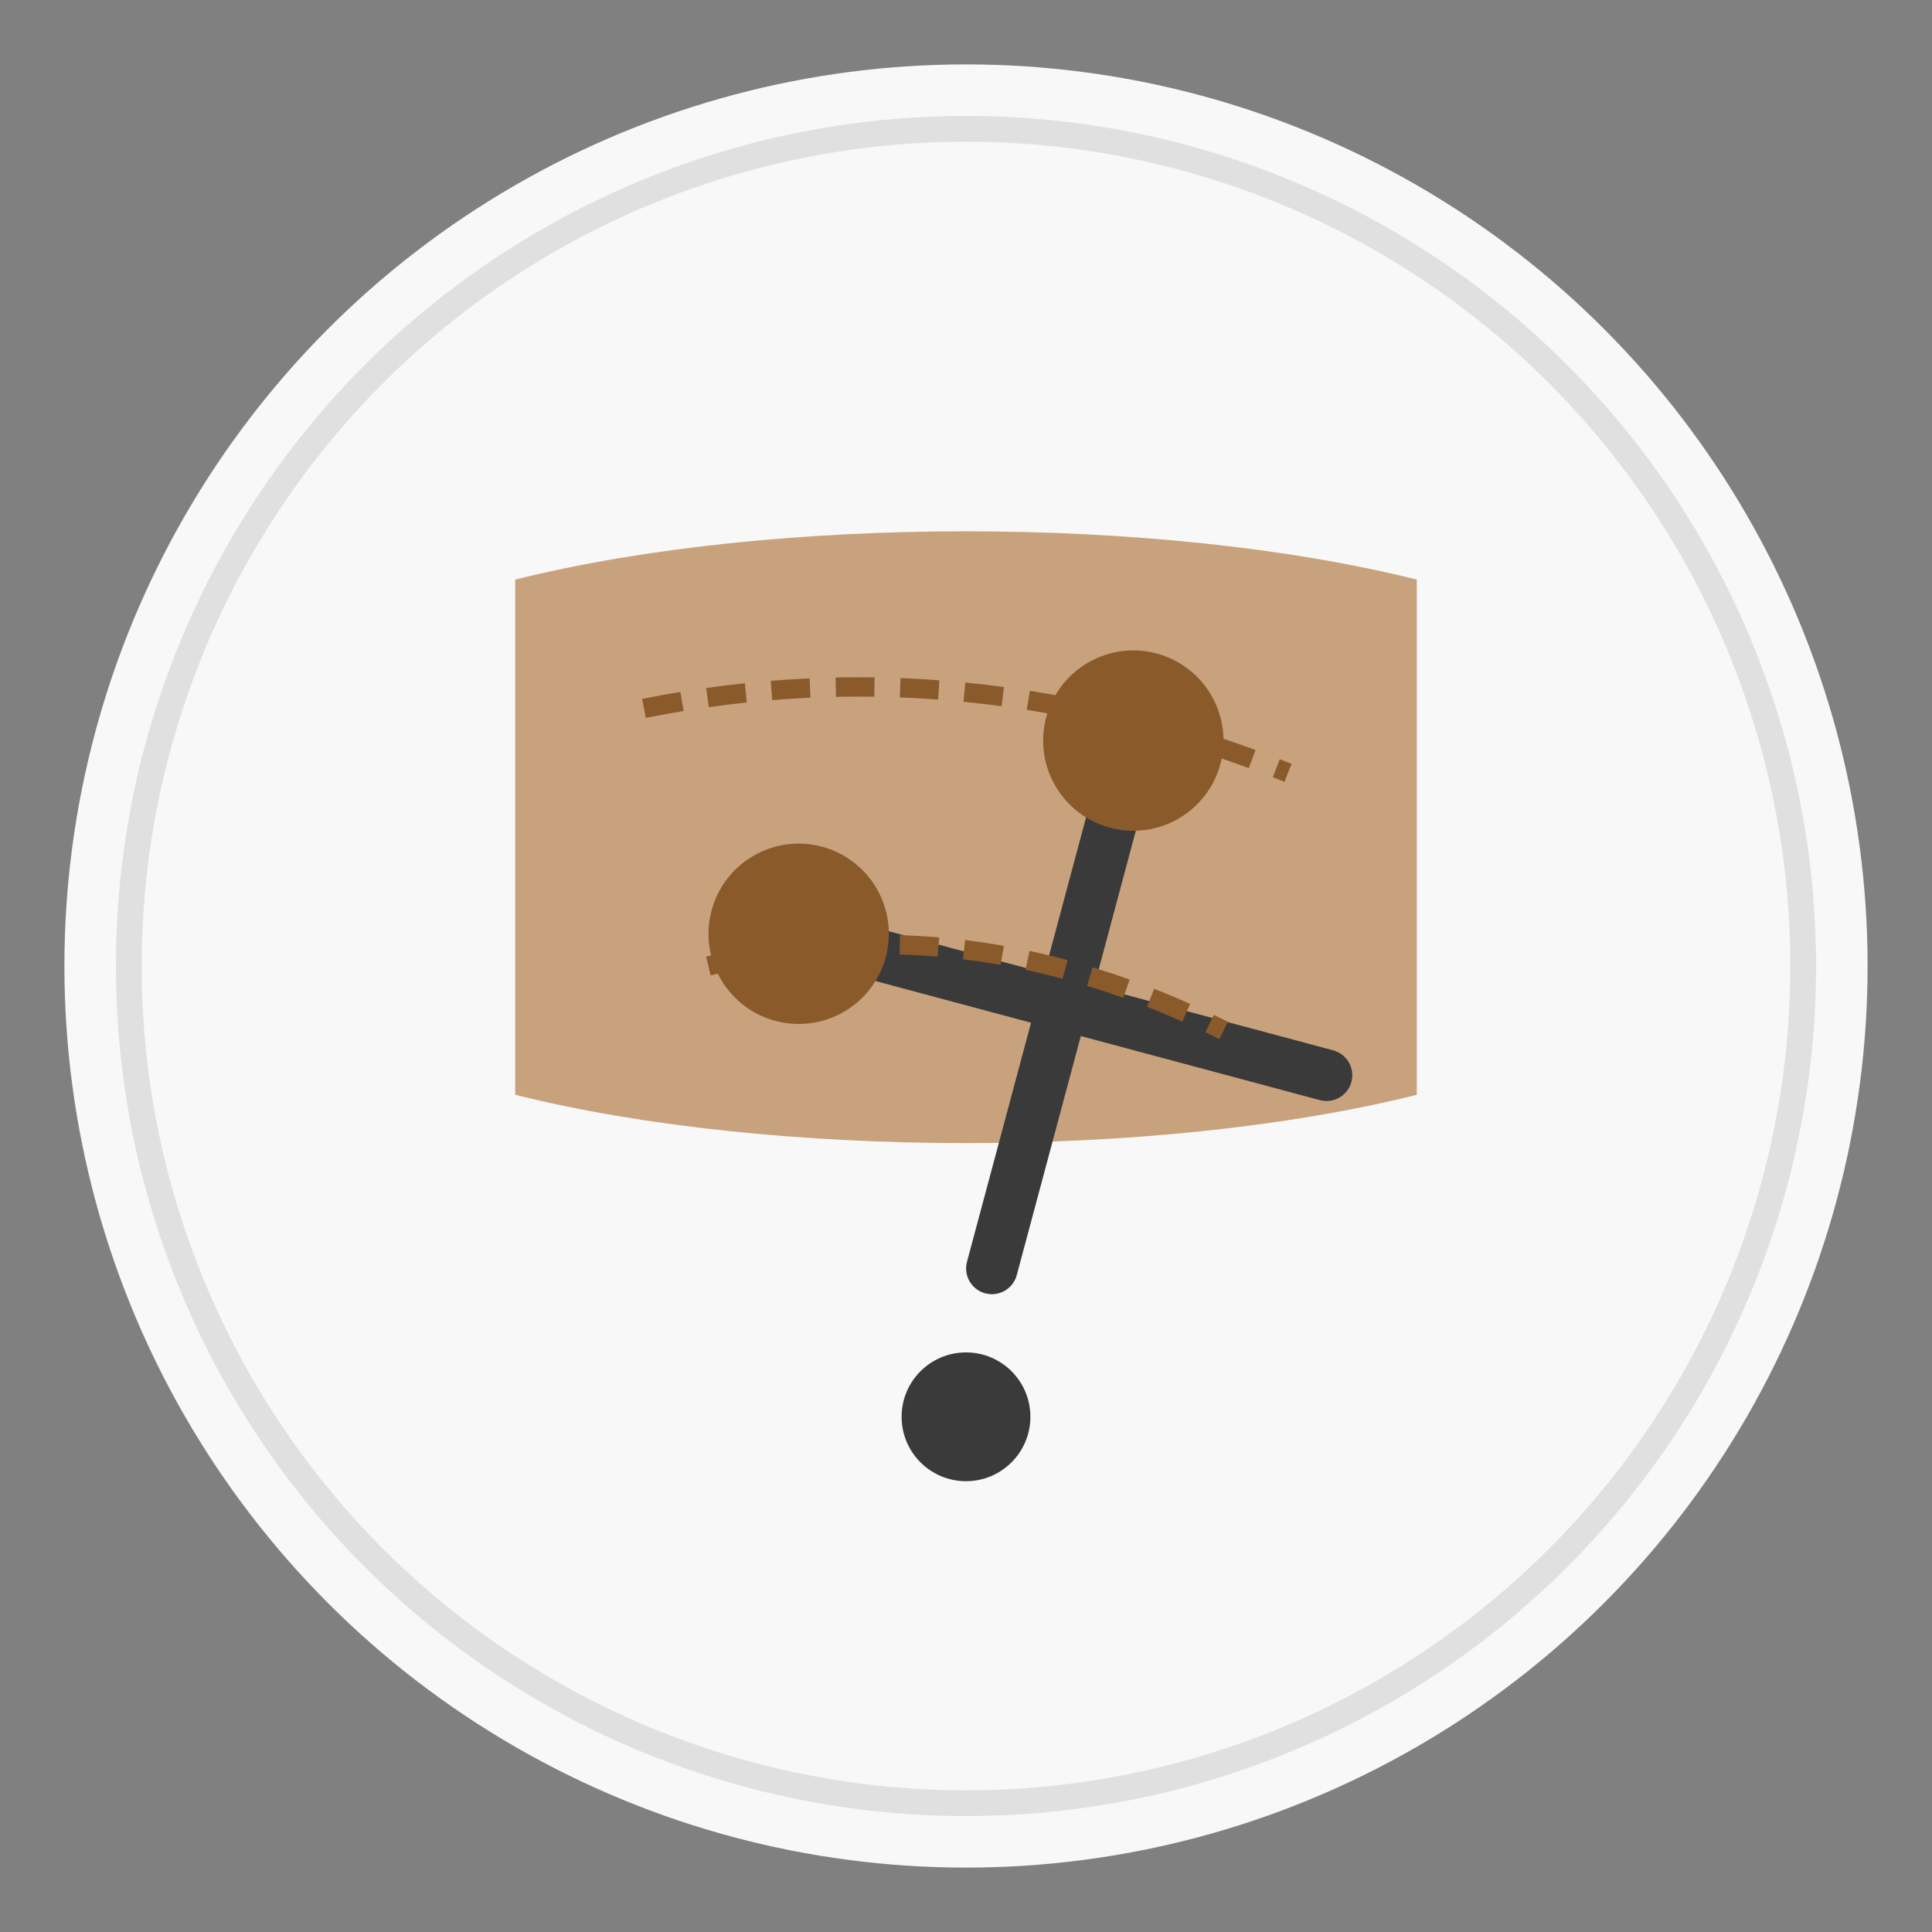
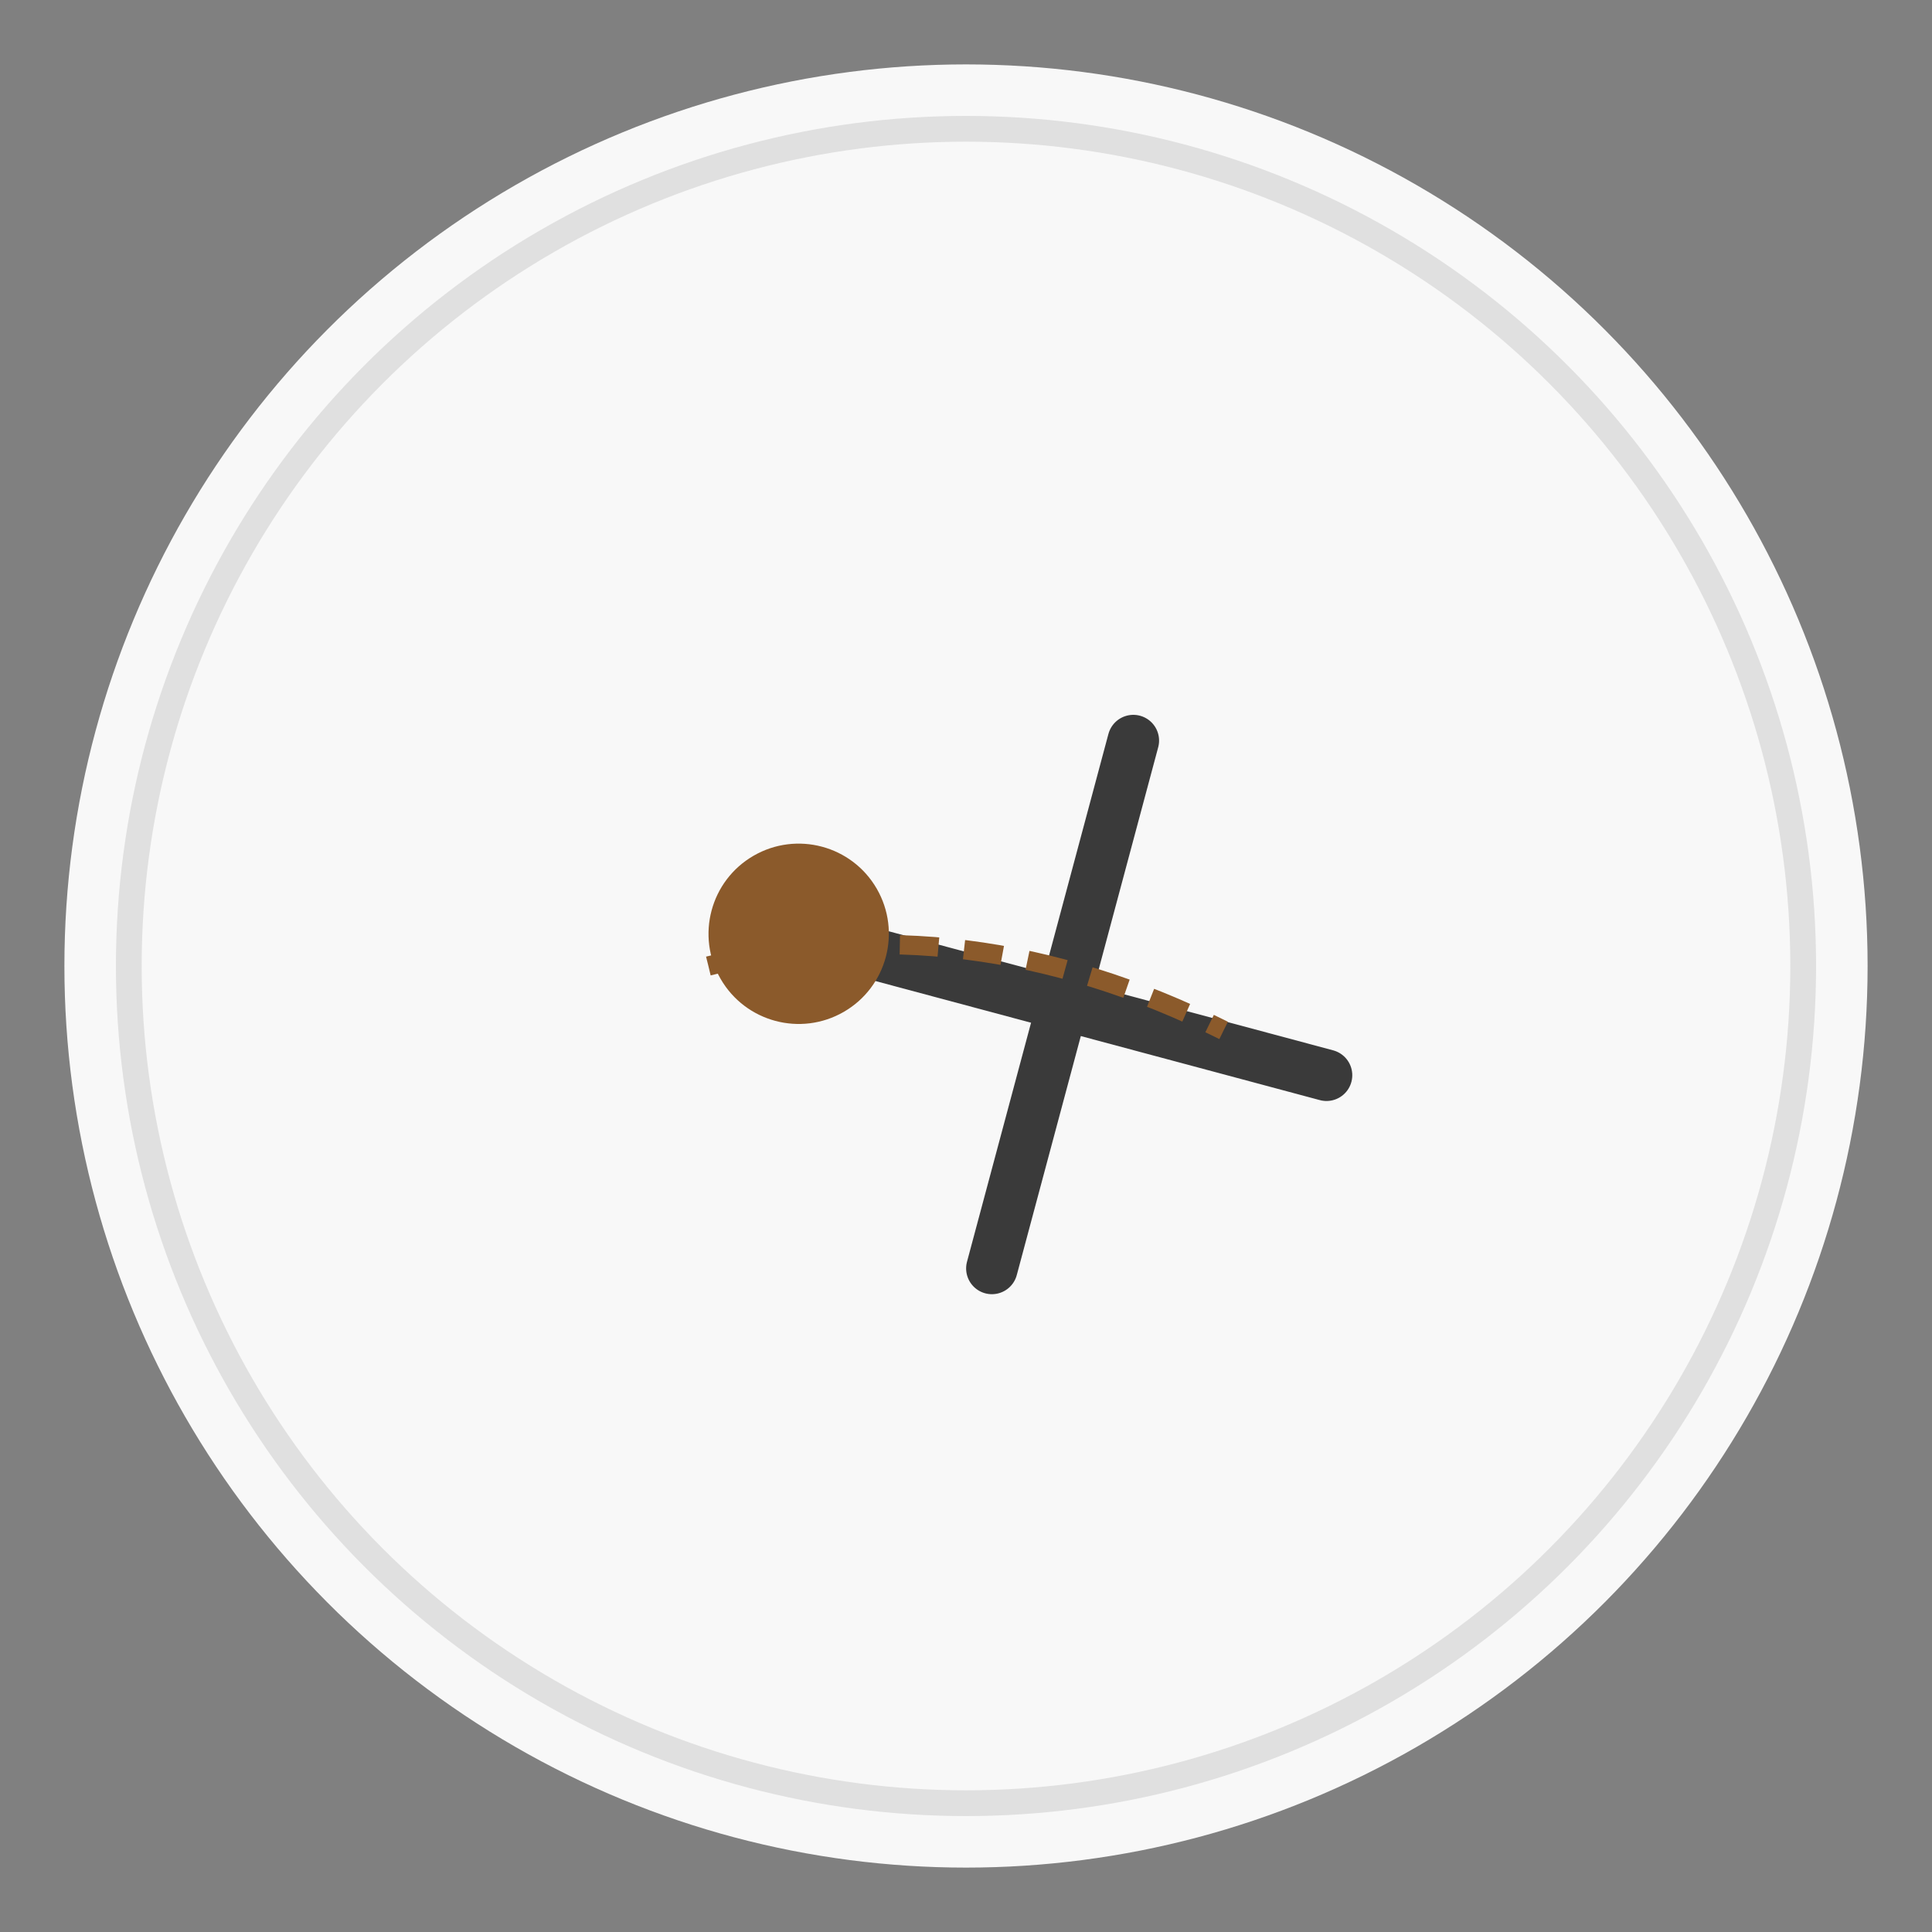
<svg xmlns="http://www.w3.org/2000/svg" width="150" height="150" viewBox="0 0 150 150">
  <rect x="0" y="0" width="150" height="150" fill="#808080" stroke="none" />
  <style>
    .primary { fill: #3a3a3a; }
    .secondary { fill: #8b5a2b; }
    .accent { fill: #c8a27c; }
    .bg-light { fill: #f8f8f8; }
  </style>
  <circle cx="75" cy="75" r="70" class="bg-light" />
  <circle cx="75" cy="75" r="65" fill="none" stroke="#e0e0e0" stroke-width="2" />
  <g transform="translate(40, 45)">
-     <path class="accent" d="M0 0 C20 -5, 50 -5, 70 0 L70 40 C50 45, 20 45, 0 40 Z" />
    <g transform="translate(35, 20) rotate(-30)">
      <path d="M-15 0 L15 30" stroke="#3a3a3a" stroke-width="4" stroke-linecap="round" fill="none" />
      <path d="M15 0 L-15 30" stroke="#3a3a3a" stroke-width="4" stroke-linecap="round" fill="none" />
      <circle cx="-15" cy="0" r="7" class="secondary" />
-       <circle cx="15" cy="0" r="7" class="secondary" />
    </g>
-     <path d="M10 10 Q35 5, 60 15" fill="none" stroke="#8b5a2b" stroke-width="1.5" stroke-dasharray="3,2" />
    <path d="M15 30 Q35 25, 55 35" fill="none" stroke="#8b5a2b" stroke-width="1.5" stroke-dasharray="3,2" />
  </g>
  <g transform="translate(75, 110)">
    <path class="secondary" d="M-30 0 L30 0" stroke-width="3" stroke-linecap="round" />
-     <circle cx="0" cy="0" r="5" class="primary" />
  </g>
</svg>